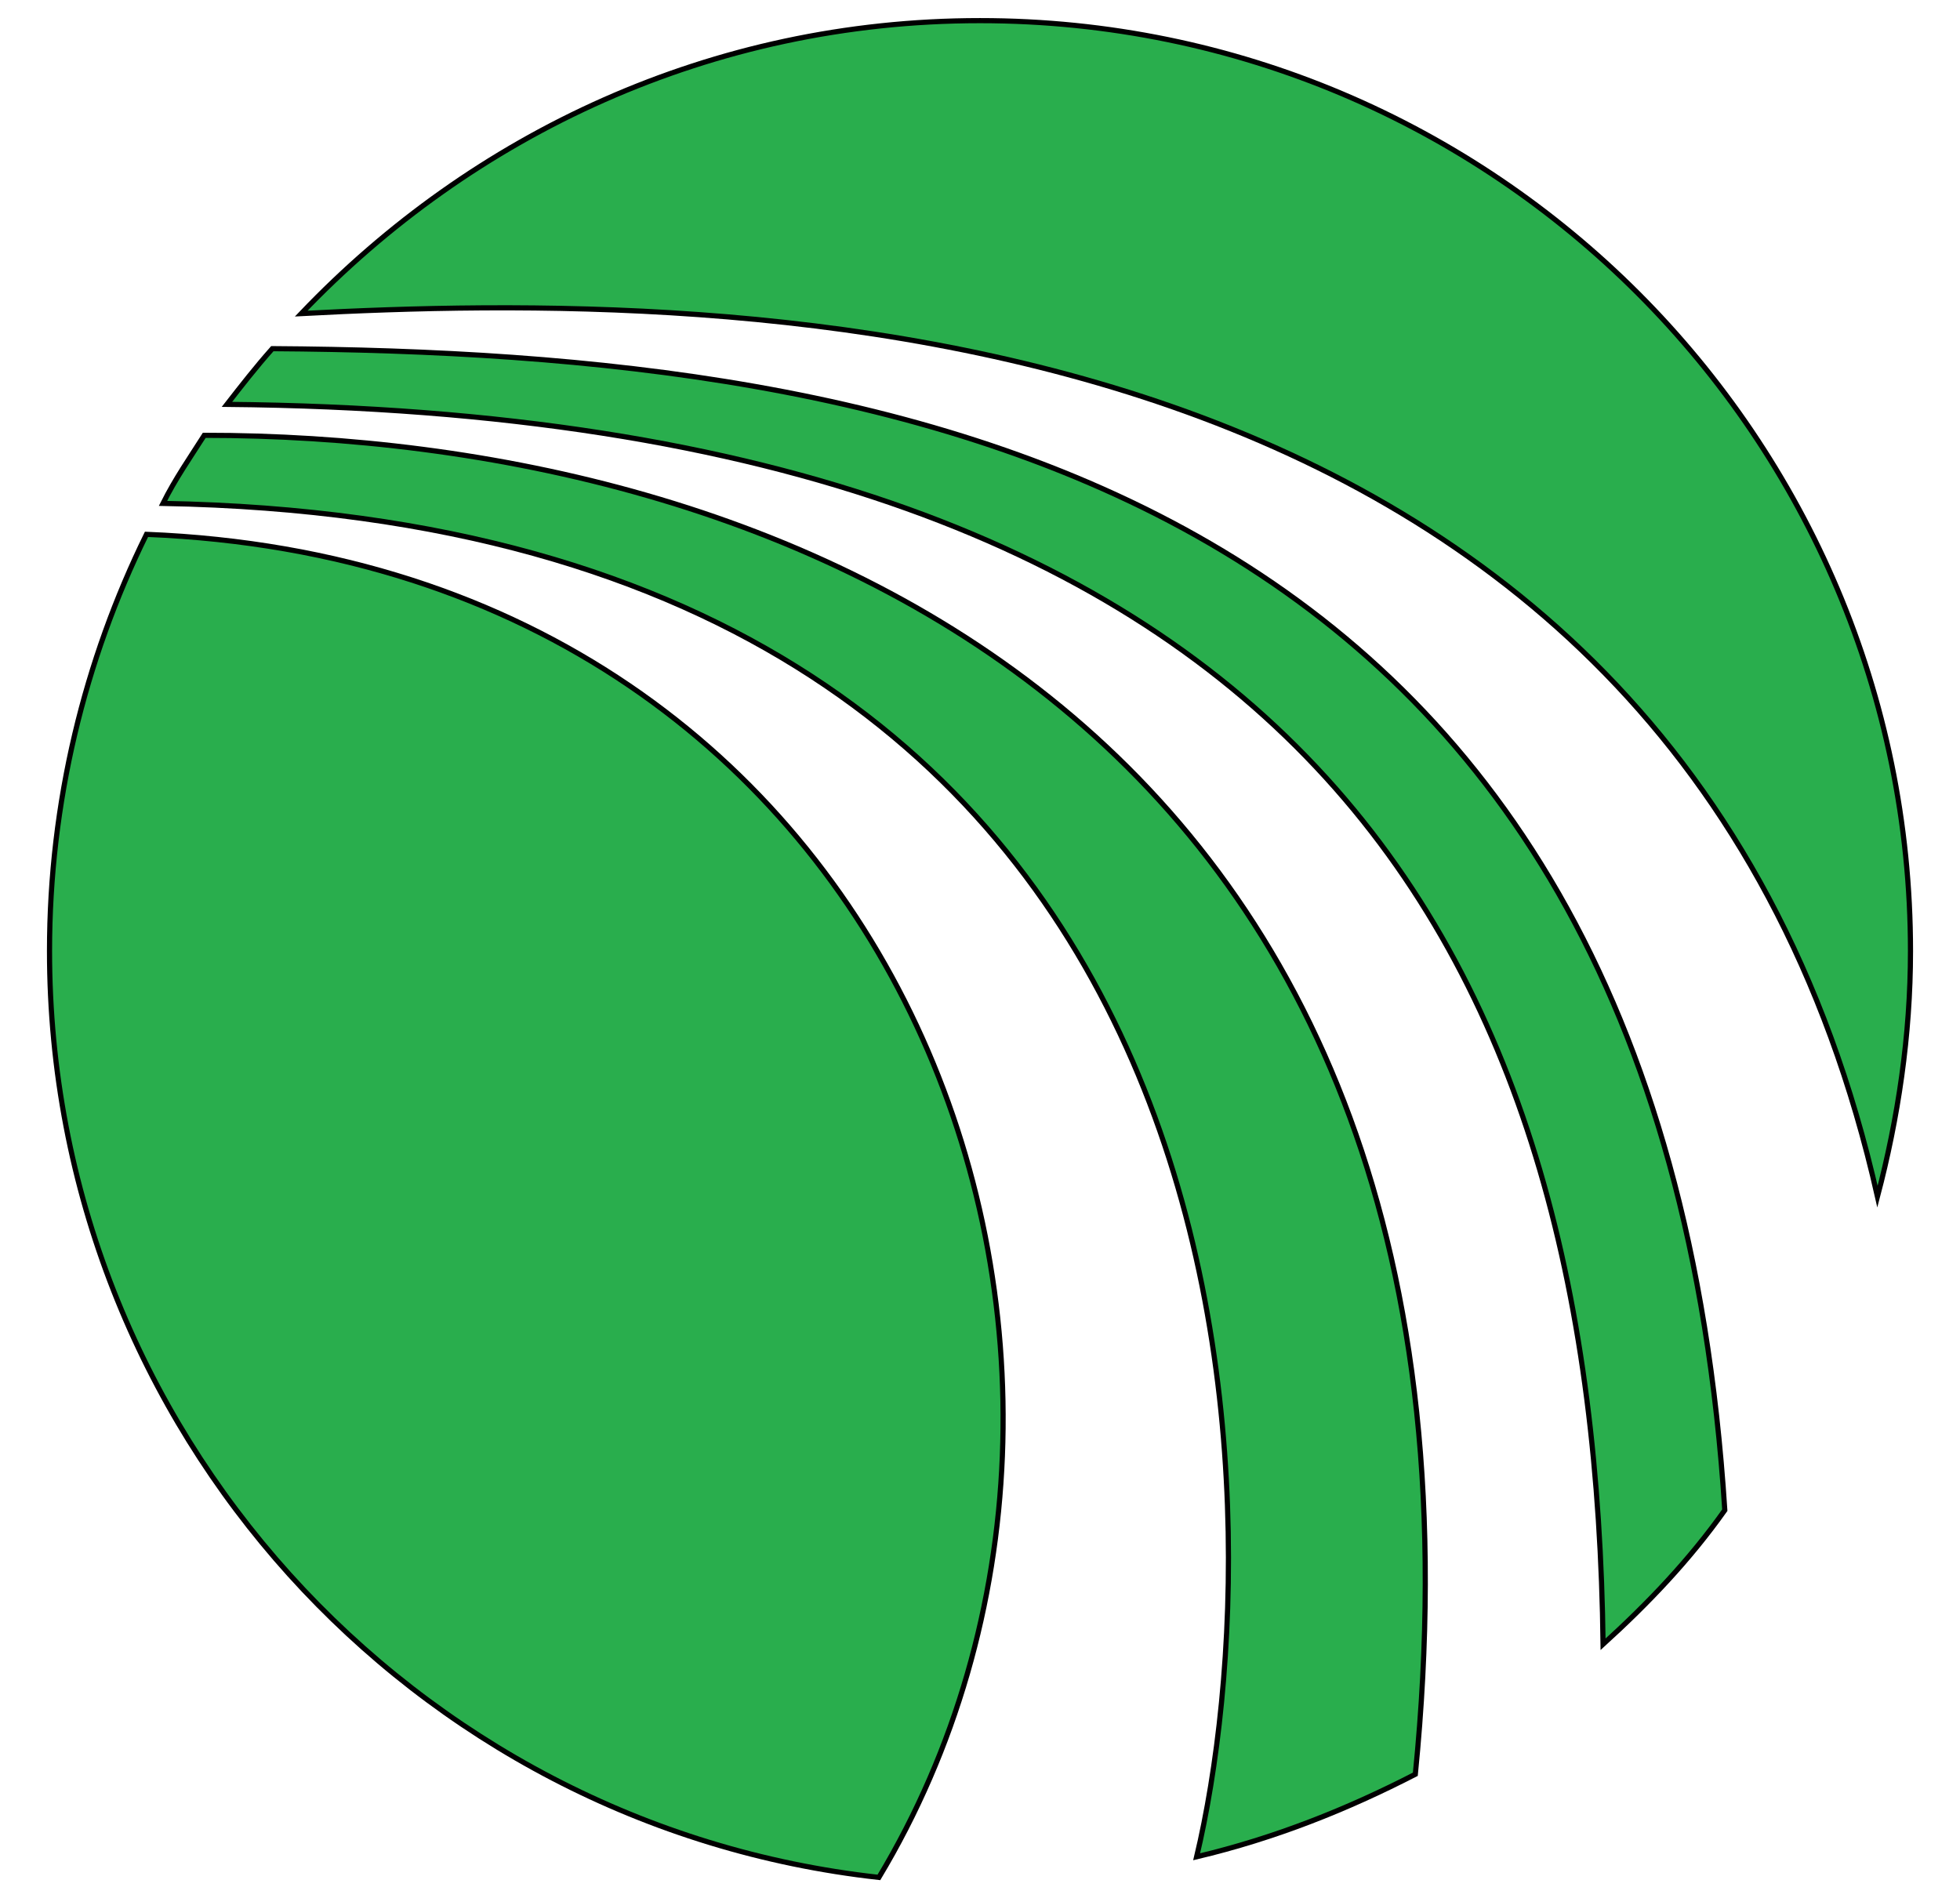
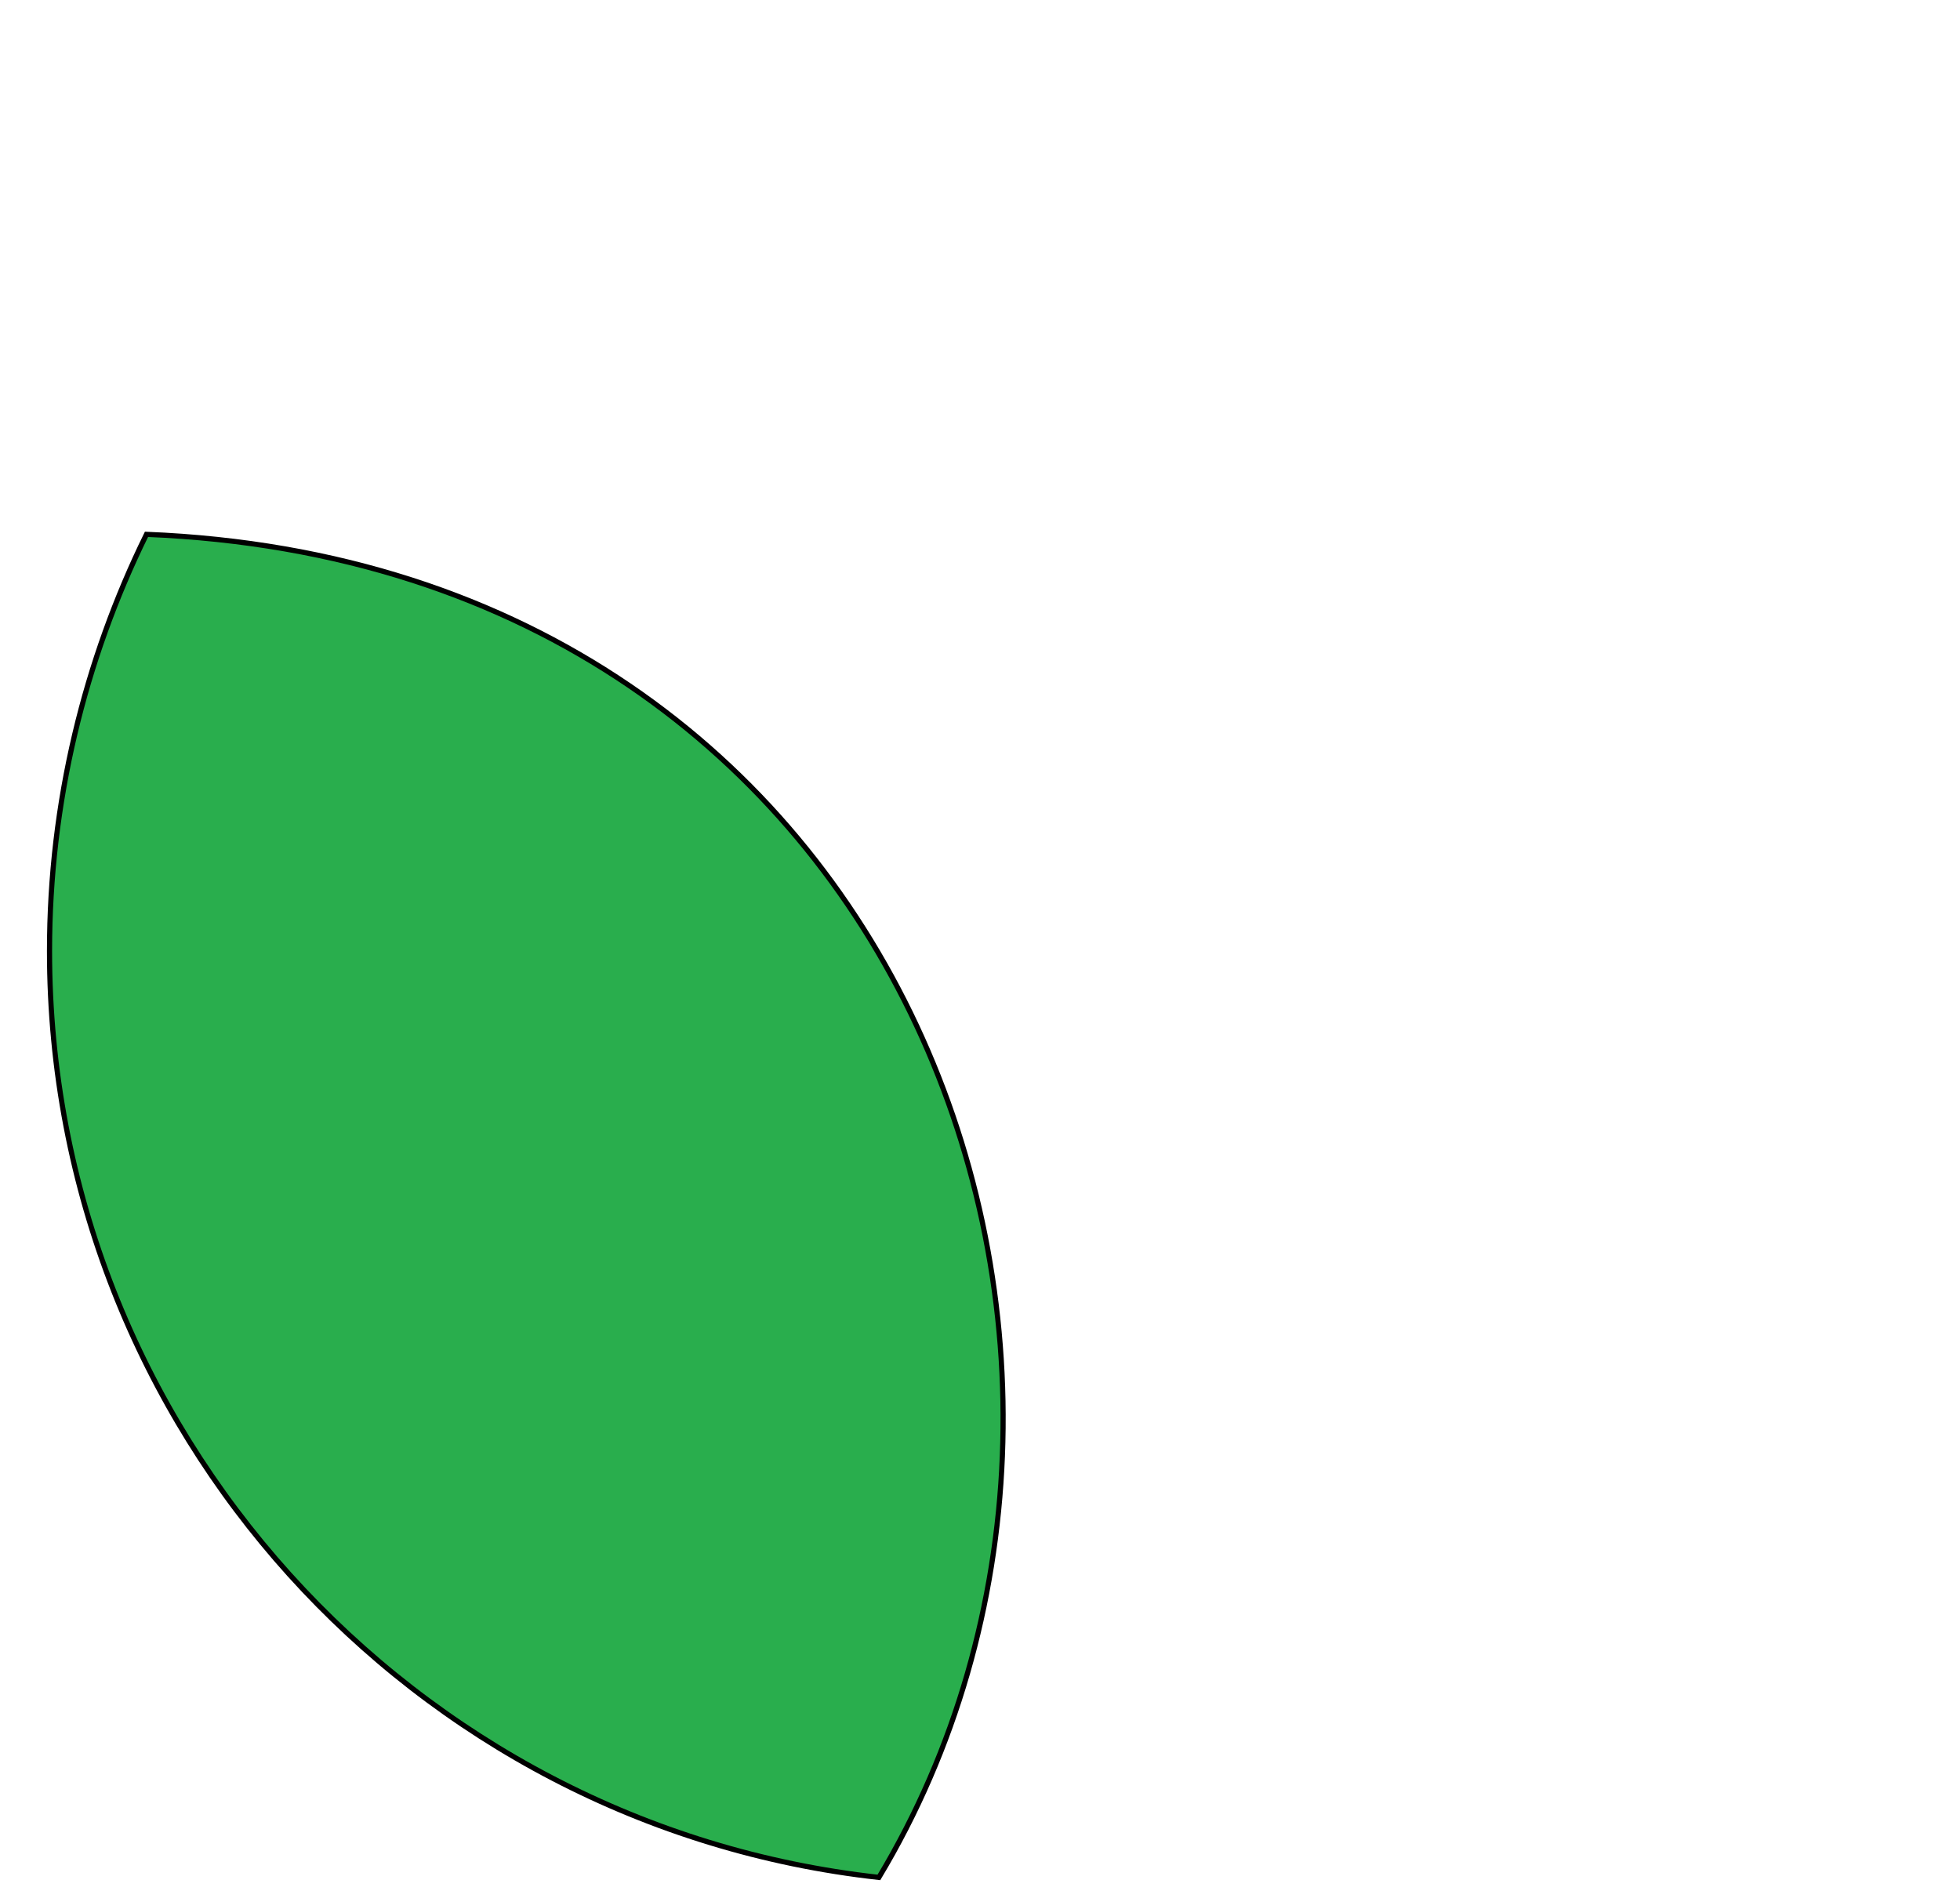
<svg xmlns="http://www.w3.org/2000/svg" version="1.1" x="0px" y="0px" viewBox="0 0 95 92" style="enable-background:new 0 0 95 92;" xml:space="preserve">
  <style type="text/css">
	.st0{fill:#29AE4D;stroke:#000000;stroke-width:0.25;stroke-miterlimit:10;}
	.st1{display:none;}
	.st2{display:inline;}
</style>
  <g id="Layer_3">
    <g>
-       <path class="st0" d="M9.9,21.1c-0.7,1.1-1.4,2.1-2,3.3c54.6,1,54,49.2,50.1,65.6c3.8-0.9,7.3-2.3,10.6-4    C73.7,34.6,37.3,21.1,9.9,21.1z" />
-       <path class="st0" d="M91,58c1-3.8,1.6-7.8,1.6-11.9C92.6,21.2,72.4,1,47.5,1c-13,0-24.6,5.5-32.9,14.2C35.3,14.1,81.1,14.1,91,58z    " />
-       <path class="st0" d="M13.2,16.9c-0.8,0.9-1.5,1.8-2.2,2.7c53.5,0.5,66.3,27.7,66.7,60.1c2.2-2,4.2-4.1,5.9-6.5    C80.4,23.1,43.7,17.1,13.2,16.9z" />
      <path class="st0" d="M7.1,25.9C4.1,32,2.4,38.9,2.4,46.1c0,23.2,17.6,42.4,40.2,44.9C57.5,66.2,44.4,27.4,7.1,25.9z" />
    </g>
  </g>
  <g id="Layer_2" class="st1">
    <g class="st2">
      <path class="st0" d="M72.6,84.1c1.9-1.2,3.7-2.5,5.3-4C76.8,61.8,57.5,14,6.4,28.8c-0.2,0.5-0.4,1.1-0.6,1.6    C42.1,19.7,69.6,46.3,72.6,84.1z" />
      <path class="st0" d="M9.4,22.9c-0.4,0.6-0.7,1.3-1.1,2c36.9-10.5,73,5.5,78.7,44.5c1.2-2,2.3-4.2,3.2-6.4    C86,43.9,66.5,9.7,9.4,22.9z" />
      <path class="st0" d="M4.8,33.5C3.7,37.5,3,41.7,3,46c0,25,20.2,45.2,45.2,45.2c2.6,0,5.1-0.2,7.5-0.6C56.5,70,48.7,24.8,4.8,33.5z    " />
-       <path class="st0" d="M93,39.2C89.7,17.4,70.9,0.8,48.3,0.8c-14.6,0-27.6,6.9-35.9,17.7C32.4,11.4,68.1,5.5,93,39.2z" />
    </g>
  </g>
</svg>